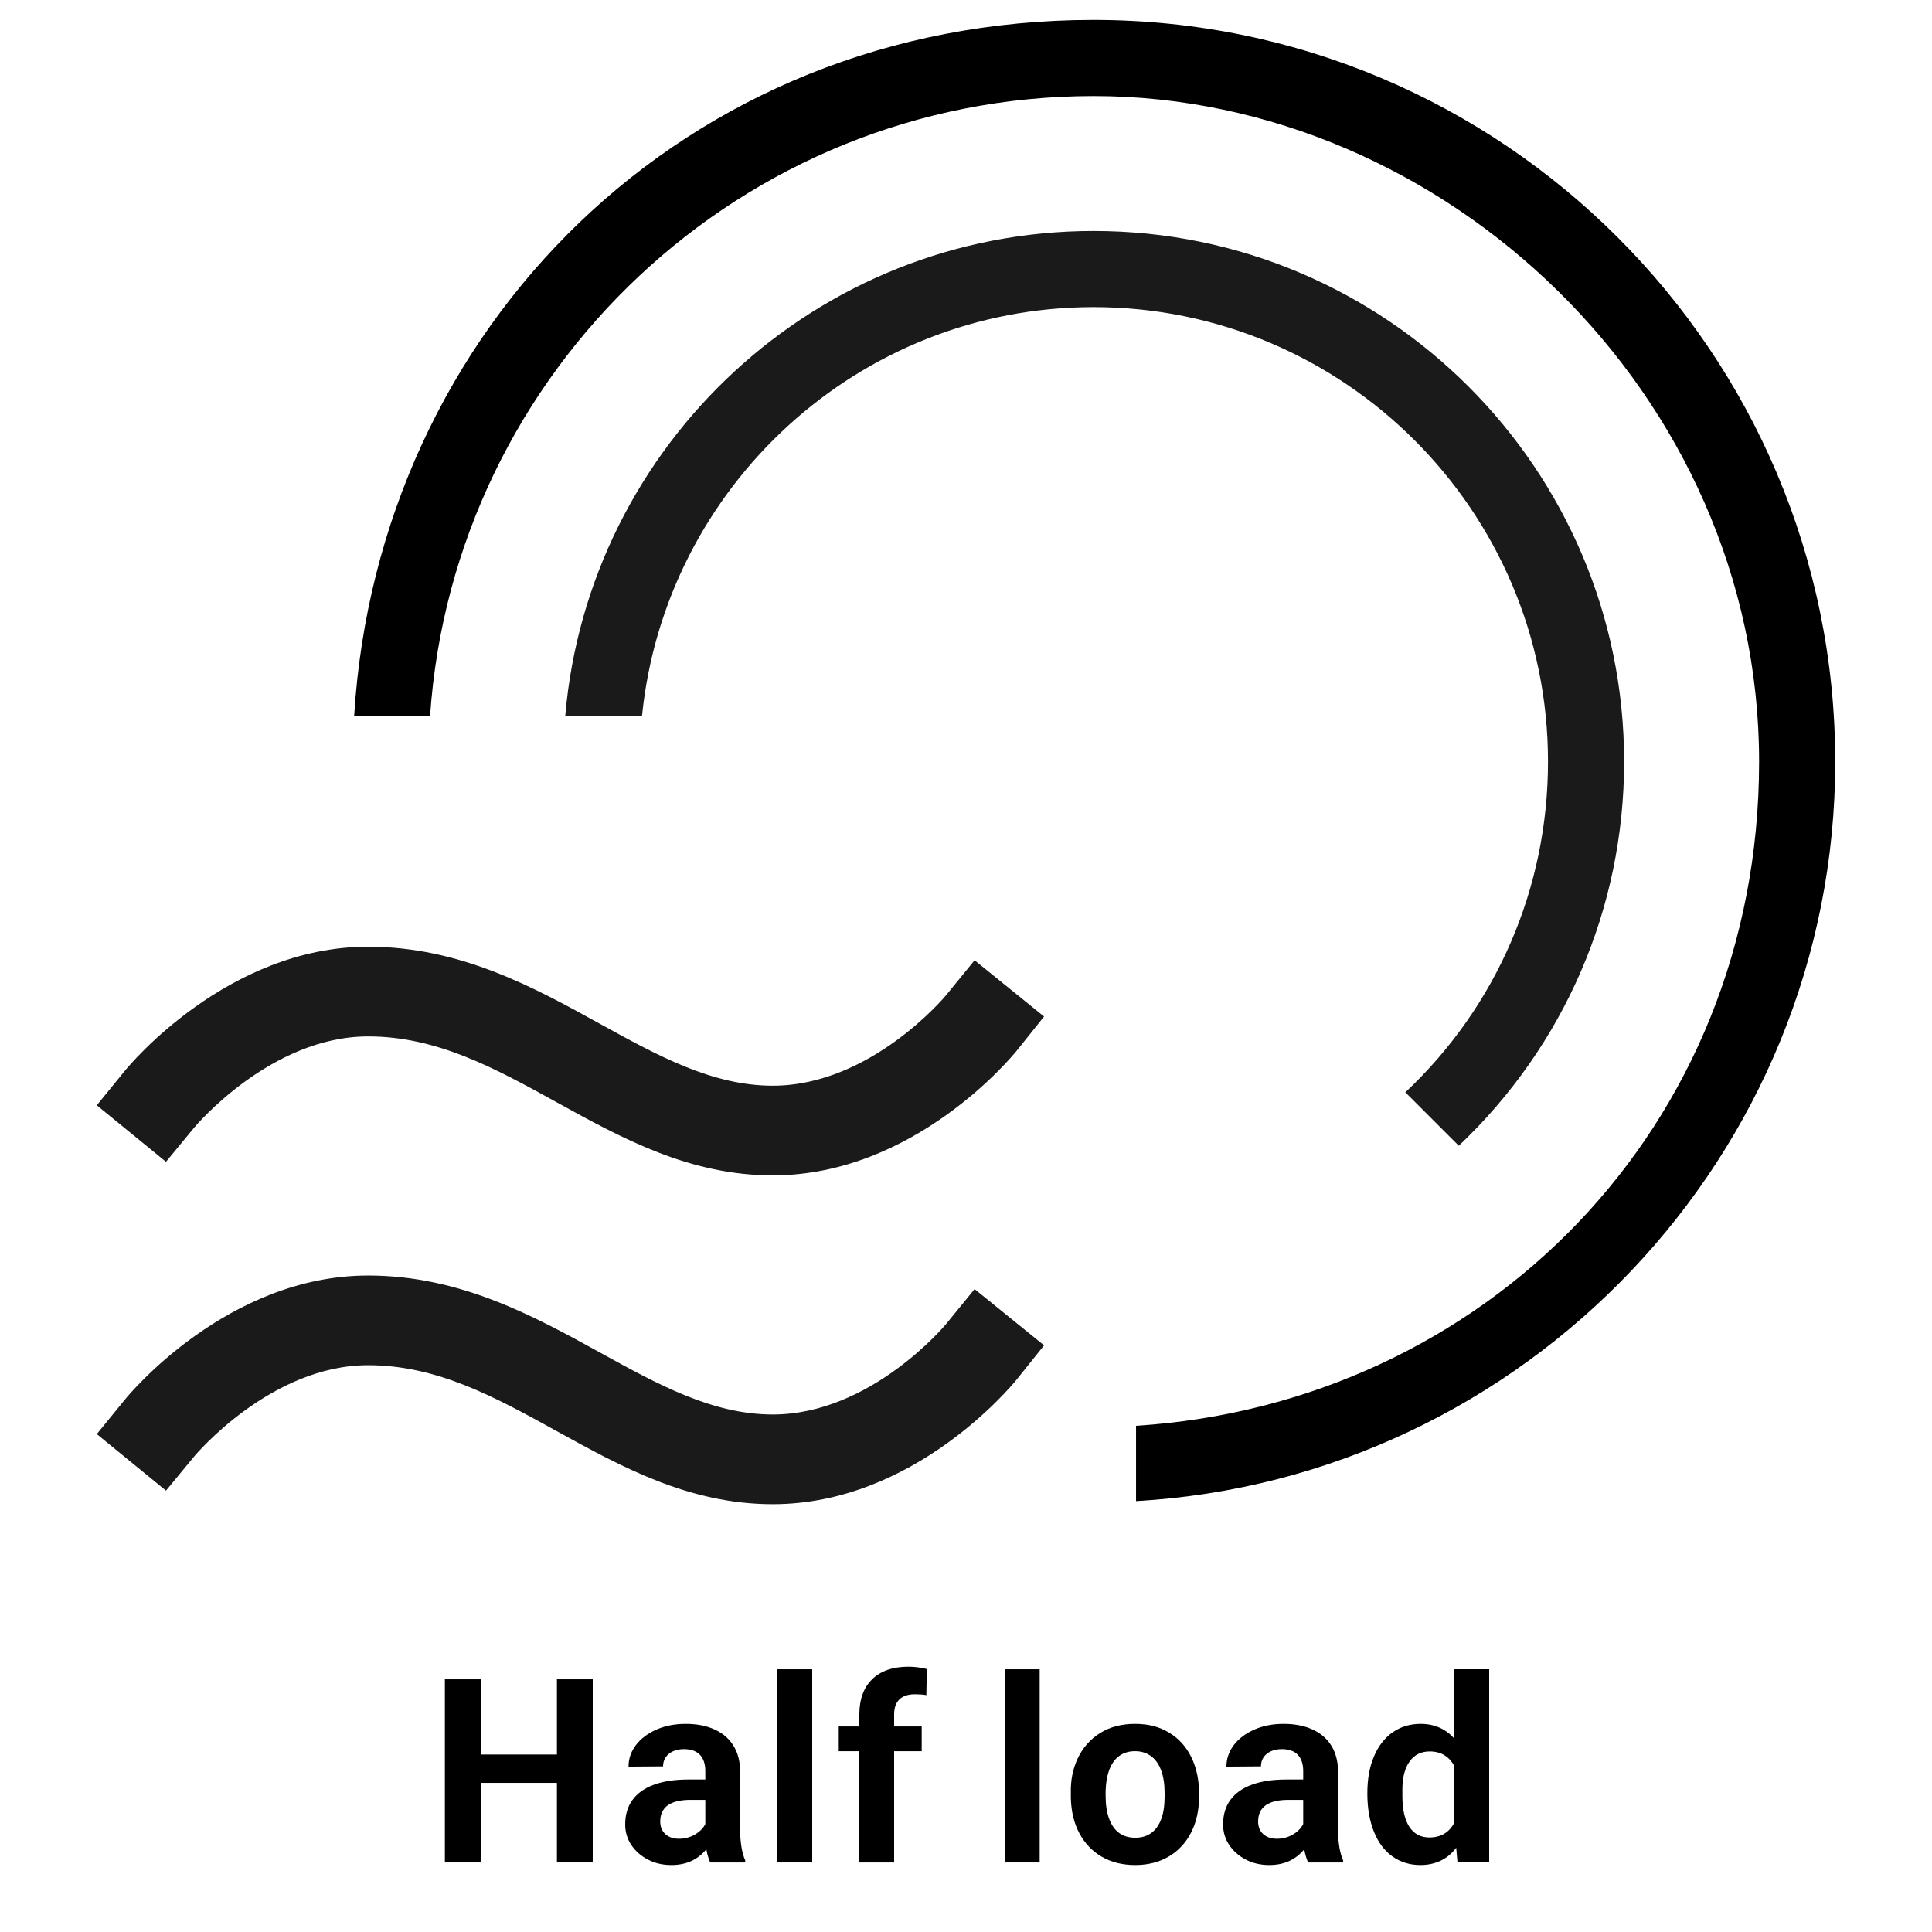
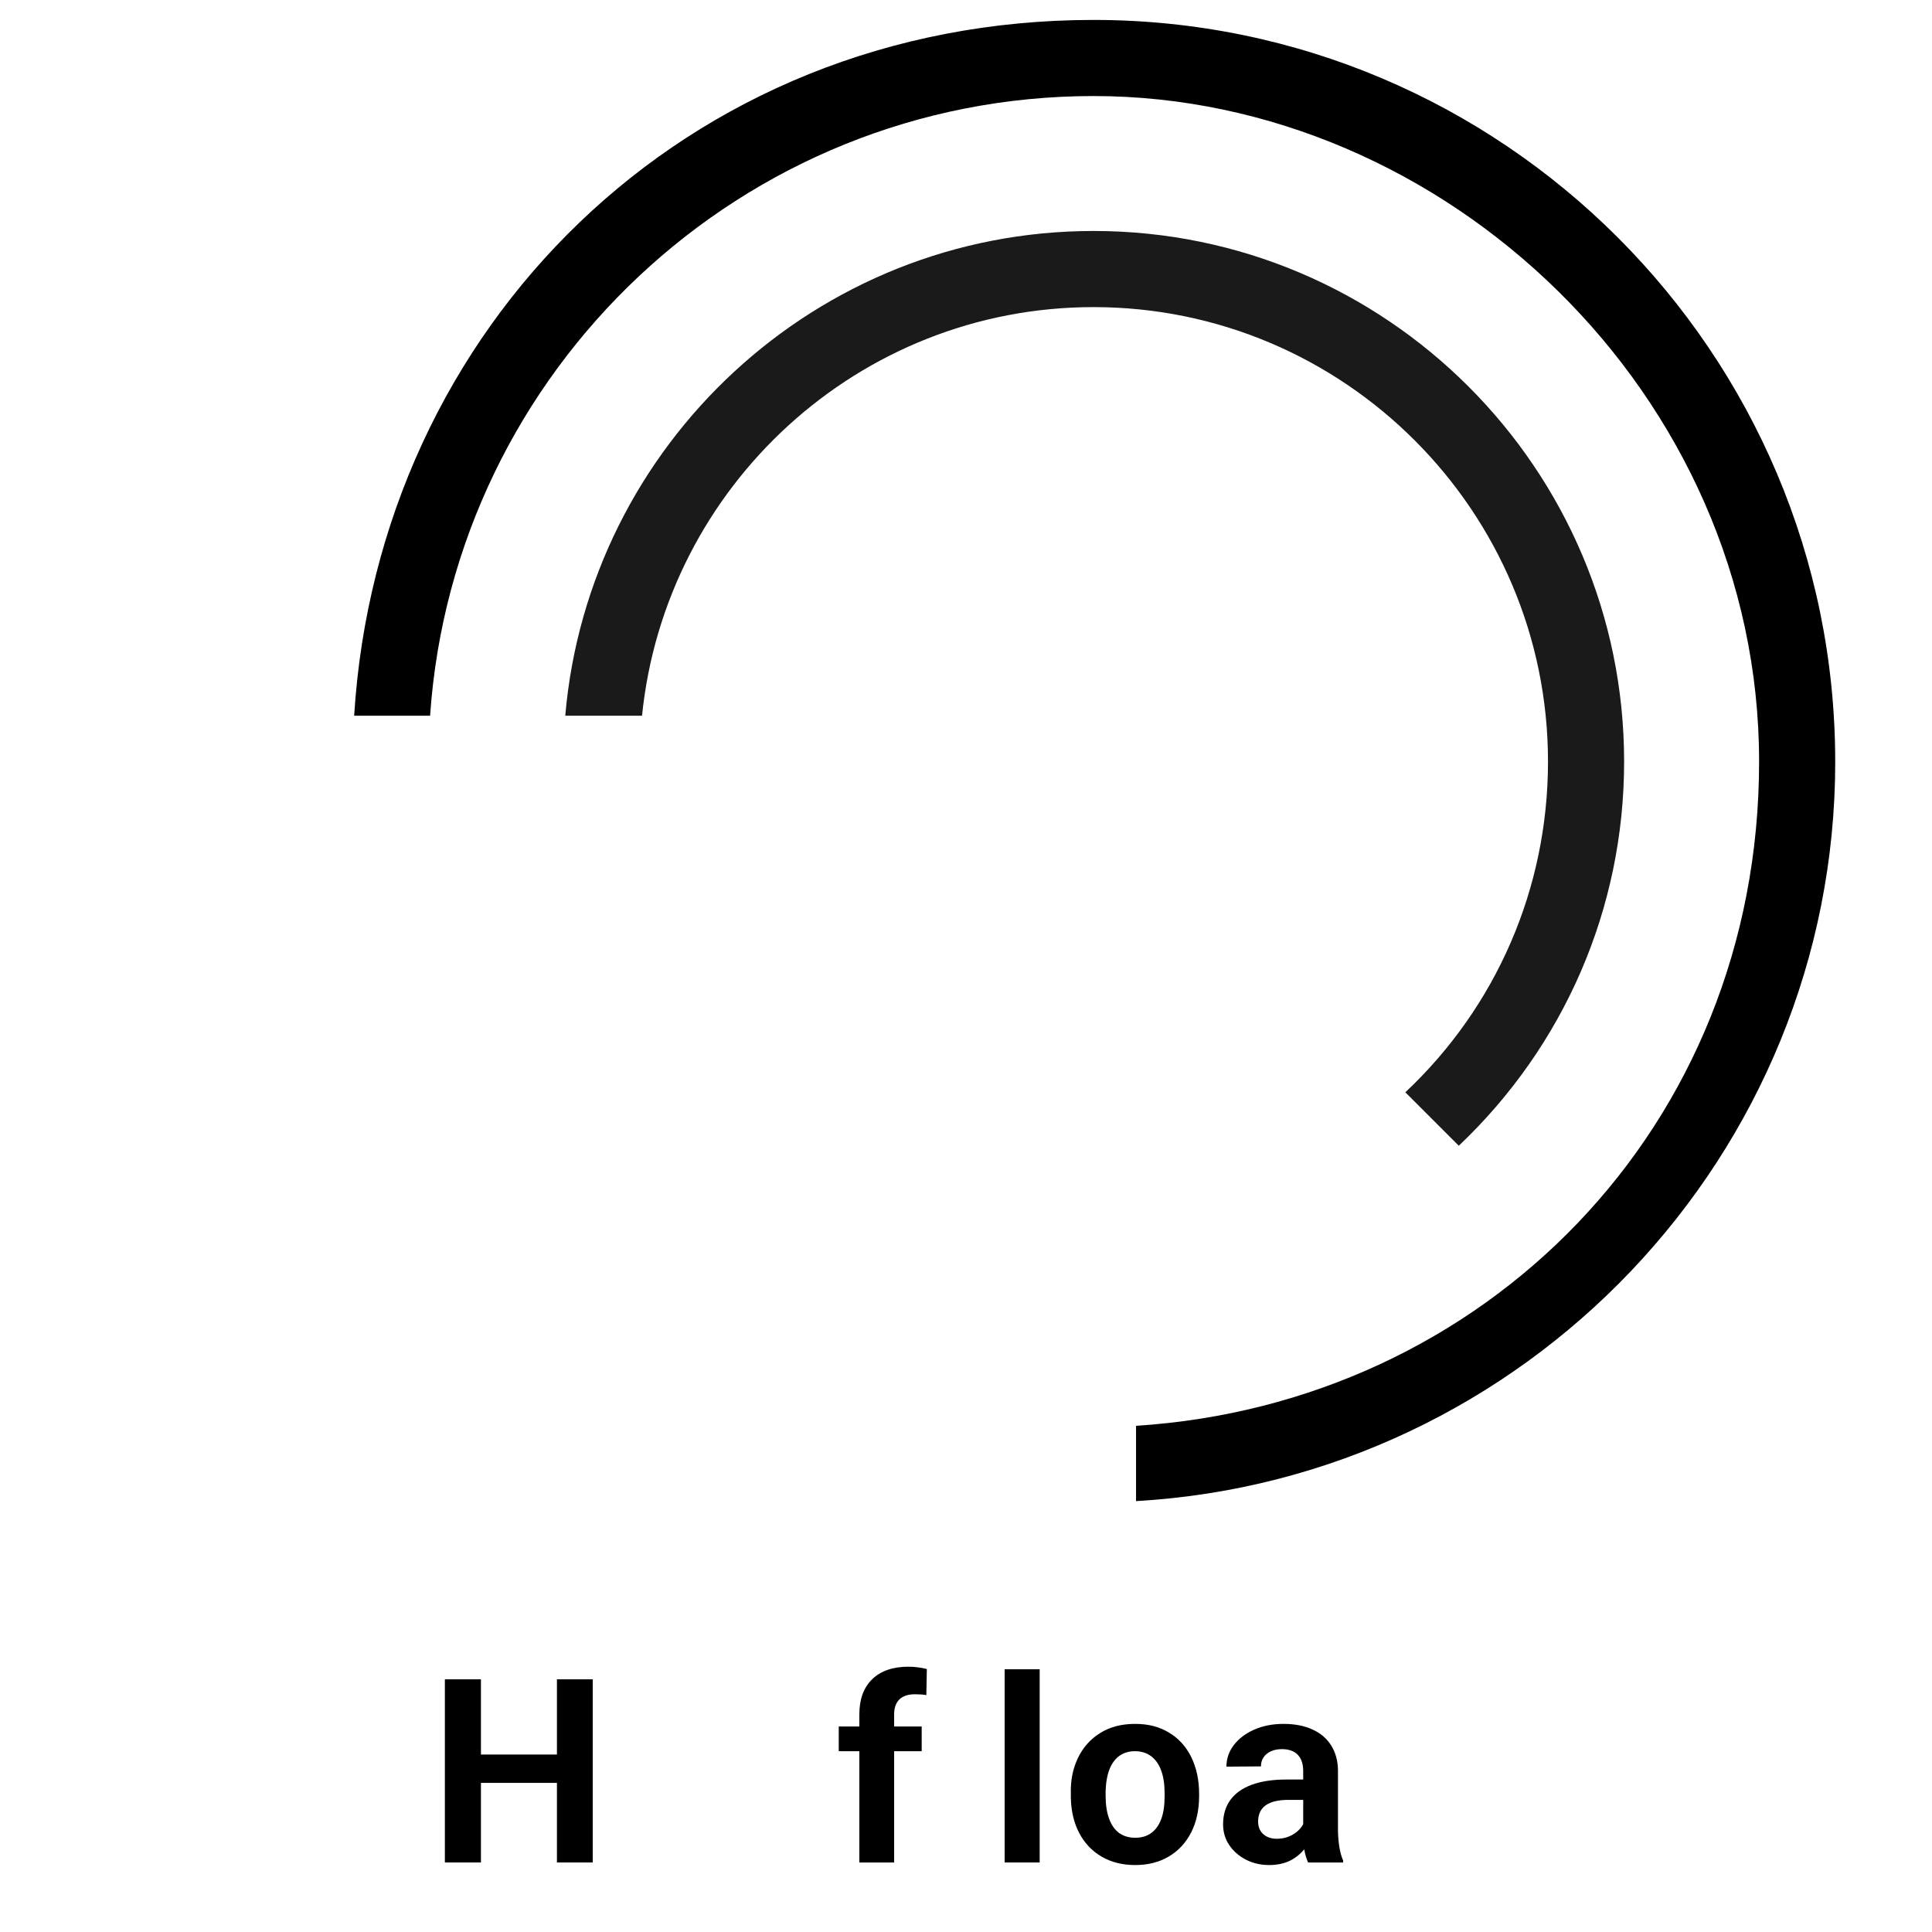
<svg xmlns="http://www.w3.org/2000/svg" id="Layer_1" version="1.1" viewBox="0 0 1500 1500">
  <defs>
    <style>
      .st0 {
        fill: #1a1a1a;
      }
    </style>
  </defs>
  <g>
    <path d="M345.4,1303.82h28v58.4h59v-58.4h27.8v142.2h-27.8v-61.8h-59v61.8h-28v-142.2Z" />
-     <path d="M503.1,1443.82c-5.4-2.8-9.7-6.57-12.9-11.3-3.2-4.73-4.8-10.1-4.8-16.1,0-7.47,1.9-13.8,5.7-19,3.8-5.2,9.37-9.13,16.7-11.8,7.33-2.67,16.2-4,26.6-4h13.2v-6.6c0-5.47-1.4-9.67-4.2-12.6-2.8-2.93-6.93-4.4-12.4-4.4-3.2,0-6.03.57-8.5,1.7-2.47,1.13-4.37,2.7-5.7,4.7-1.33,2-2,4.33-2,7l-26.8.2c0-6.13,1.9-11.7,5.7-16.7,3.8-5,9.07-9,15.8-12,6.73-3,14.37-4.5,22.9-4.5s15.97,1.43,22.3,4.3c6.33,2.87,11.2,7,14.6,12.4,3.4,5.4,5.17,11.77,5.3,19.1v47.6c.27,9.73,1.6,17.27,4,22.6v1.6h-27.2c-.53-1.2-1.07-2.63-1.6-4.3-.53-1.67-1-3.63-1.4-5.9-3.47,4.13-7.43,7.2-11.9,9.2-4.47,2-9.57,3-15.3,3-6.67,0-12.7-1.4-18.1-4.2ZM539.4,1424.42c3.73-2.13,6.47-4.87,8.2-8.2v-18.8h-11.4c-7.87,0-13.77,1.4-17.7,4.2-3.93,2.8-5.9,7-5.9,12.6,0,4.13,1.33,7.4,4,9.8,2.67,2.4,6.2,3.6,10.6,3.6s8.47-1.07,12.2-3.2Z" />
-     <path d="M603.4,1296.02h27.2v150h-27.2v-150Z" />
    <path d="M667.2,1359.62h-16v-19.2h16v-9.4c0-11.73,3.33-20.83,10-27.3,6.67-6.47,16.07-9.7,28.2-9.7,4.53,0,9.27.6,14.2,1.8l-.4,20.4c-.13,0-.27-.07-.4-.2-2.27-.4-5.07-.6-8.4-.6-5.33,0-9.37,1.33-12.1,4-2.73,2.67-4.1,6.53-4.1,11.6v9.4h21.4v19.2h-21.4v86.4h-27v-86.4Z" />
    <path d="M780,1296.02h27.2v150h-27.2v-150Z" />
    <path d="M855.5,1441.62c-7.4-4.27-13.2-10.3-17.4-18.1-4.2-7.8-6.43-16.97-6.7-27.5v-3.8c-.27-9.87,1.53-18.9,5.4-27.1,3.87-8.2,9.6-14.7,17.2-19.5,7.6-4.8,16.67-7.2,27.2-7.2s18.77,2.23,26.3,6.7c7.53,4.47,13.33,10.83,17.4,19.1,4.07,8.27,6.1,17.87,6.1,28.8v1.2c0,10.93-2.07,20.43-6.2,28.5-4.13,8.07-9.93,14.3-17.4,18.7-7.47,4.4-16.13,6.6-26,6.6s-18.5-2.13-25.9-6.4ZM893.7,1423.22c3.4-2.4,6-5.97,7.8-10.7,1.8-4.73,2.7-10.63,2.7-17.7v-2.6c0-6.93-.9-12.83-2.7-17.7-1.8-4.87-4.43-8.57-7.9-11.1-3.47-2.53-7.6-3.8-12.4-3.8-4.53,0-8.47,1.13-11.8,3.4-3.33,2.27-5.93,5.67-7.8,10.2-1.87,4.53-2.93,10.2-3.2,17v4c0,6.93.9,12.87,2.7,17.8,1.8,4.93,4.4,8.63,7.8,11.1,3.4,2.47,7.57,3.7,12.5,3.7s8.9-1.2,12.3-3.6Z" />
    <path d="M967.3,1443.82c-5.4-2.8-9.7-6.57-12.9-11.3-3.2-4.73-4.8-10.1-4.8-16.1,0-7.47,1.9-13.8,5.7-19,3.8-5.2,9.37-9.13,16.7-11.8,7.33-2.67,16.2-4,26.6-4h13.2v-6.6c0-5.47-1.4-9.67-4.2-12.6-2.8-2.93-6.93-4.4-12.4-4.4-3.2,0-6.03.57-8.5,1.7-2.47,1.13-4.37,2.7-5.7,4.7-1.33,2-2,4.33-2,7l-26.8.2c0-6.13,1.9-11.7,5.7-16.7,3.8-5,9.07-9,15.8-12,6.73-3,14.37-4.5,22.9-4.5s15.97,1.43,22.3,4.3c6.33,2.87,11.2,7,14.6,12.4,3.4,5.4,5.17,11.77,5.3,19.1v47.6c.27,9.73,1.6,17.27,4,22.6v1.6h-27.2c-.53-1.2-1.07-2.63-1.6-4.3-.53-1.67-1-3.63-1.4-5.9-3.47,4.13-7.43,7.2-11.9,9.2-4.47,2-9.57,3-15.3,3-6.67,0-12.7-1.4-18.1-4.2ZM1003.6,1424.42c3.73-2.13,6.47-4.87,8.2-8.2v-18.8h-11.4c-7.87,0-13.77,1.4-17.7,4.2-3.93,2.8-5.9,7-5.9,12.6,0,4.13,1.33,7.4,4,9.8,2.67,2.4,6.2,3.6,10.6,3.6s8.47-1.07,12.2-3.2Z" />
-     <path d="M1081.2,1441.42c-6.27-4.4-11.1-10.83-14.5-19.3-3.4-8.47-5.1-18.37-5.1-29.7s1.7-20.47,5.1-28.6c3.4-8.13,8.23-14.4,14.5-18.8,6.27-4.4,13.53-6.6,21.8-6.6,5.33,0,10.2.97,14.6,2.9,4.4,1.93,8.27,4.83,11.6,8.7v-54h27v150h-24.6l-1-11.4c-3.47,4.53-7.53,7.9-12.2,10.1-4.67,2.2-9.87,3.3-15.6,3.3-8.13,0-15.33-2.2-21.6-6.6ZM1121.3,1423.72c3.27-1.93,5.9-4.83,7.9-8.7v-43.8c-4.13-7.6-10.53-11.4-19.2-11.4-6.67,0-11.87,2.6-15.6,7.8-3.73,5.2-5.6,12.53-5.6,22v4.8c0,10.4,1.8,18.37,5.4,23.9,3.6,5.53,8.8,8.3,15.6,8.3,4.4,0,8.23-.97,11.5-2.9Z" />
  </g>
  <g>
-     <path class="st0" d="M810.61,789.24l-53.94-43.68-21.94,26.9c-.5.7-58.51,70.47-134.75,70.47-46.98,0-89.31-23.32-134.16-48.03-50.85-28.07-108.37-59.88-179.99-59.88-109.14,0-185.6,92.28-188.75,96.15l-21.93,26.96,53.72,43.89,22.07-26.76c.62-.74,59.19-70.59,134.89-70.59,53.64,0,98.72,24.83,146.33,51.12,50.67,27.92,102.97,56.76,167.82,56.76,109.98,0,185.72-92.4,188.95-96.24l21.68-27.07Z" />
-     <path class="st0" d="M810.61,1044.53l-53.94-43.69-21.94,26.9c-.5.7-58.51,70.47-134.75,70.47-46.98,0-89.31-23.4-134.16-48.11-50.85-28-108.37-59.79-179.99-59.79-109.14,0-185.6,92.28-188.75,96.21l-21.93,26.9,53.72,43.9,22.07-26.76c.62-.69,59.19-70.62,134.89-70.62,53.64,0,98.72,24.85,146.33,51.15,50.67,27.92,102.97,56.76,167.82,56.76,109.98,0,185.72-92.4,188.95-96.26l21.68-27.04Z" />
    <path d="M1424.85,591.33c0-317.51-258.32-575.86-575.83-575.86S293.53,254.8,274.97,555.69h58.95c18.39-268.31,242.17-481.12,515.11-481.12s516.73,231.8,516.73,516.76-214.4,498.52-483.74,515.66v58.47c301.83-17.32,542.85-268.54,542.85-574.13Z" />
    <path class="st0" d="M849.02,238.44c194.54,0,352.84,158.32,352.84,352.89,0,98.24-40.03,190.24-110.76,256.73l41.5,41.5c81.76-77.55,128.36-184.18,128.36-298.23,0-227.18-184.79-412-411.94-412-215.13,0-392,165.83-410.16,376.36h59.61c18.01-177.86,168.08-317.25,350.56-317.25Z" />
  </g>
</svg>